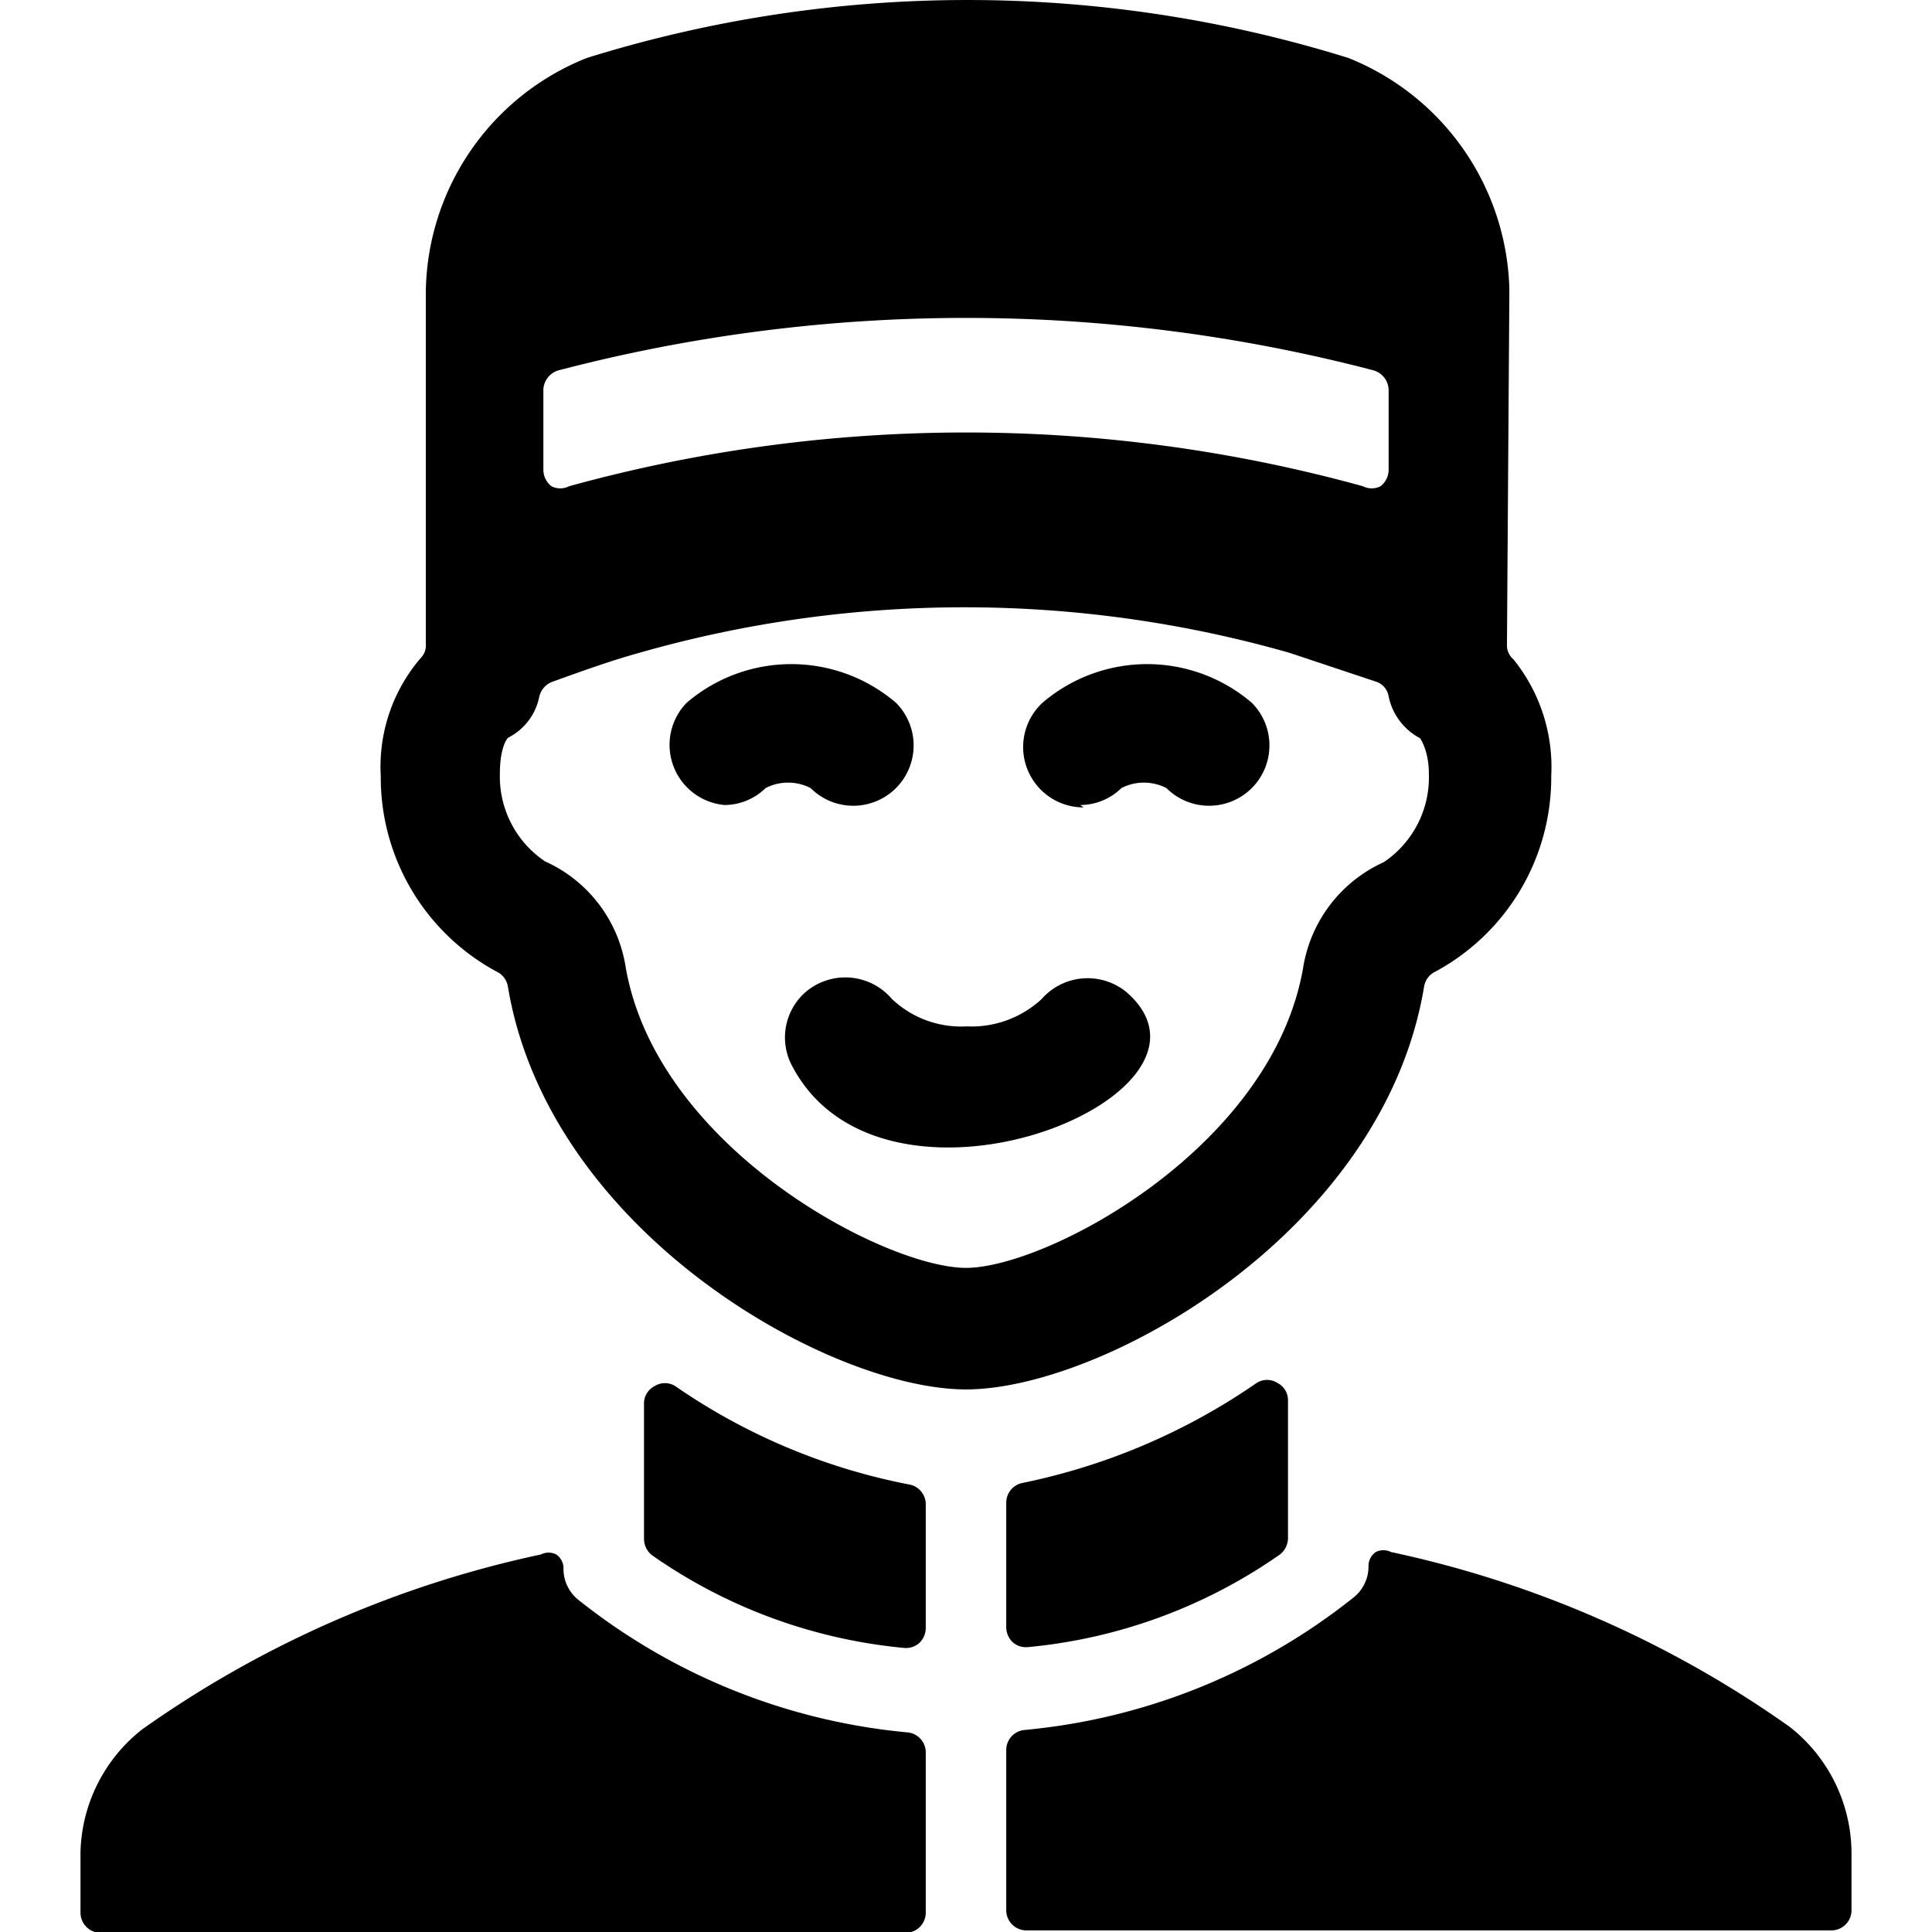
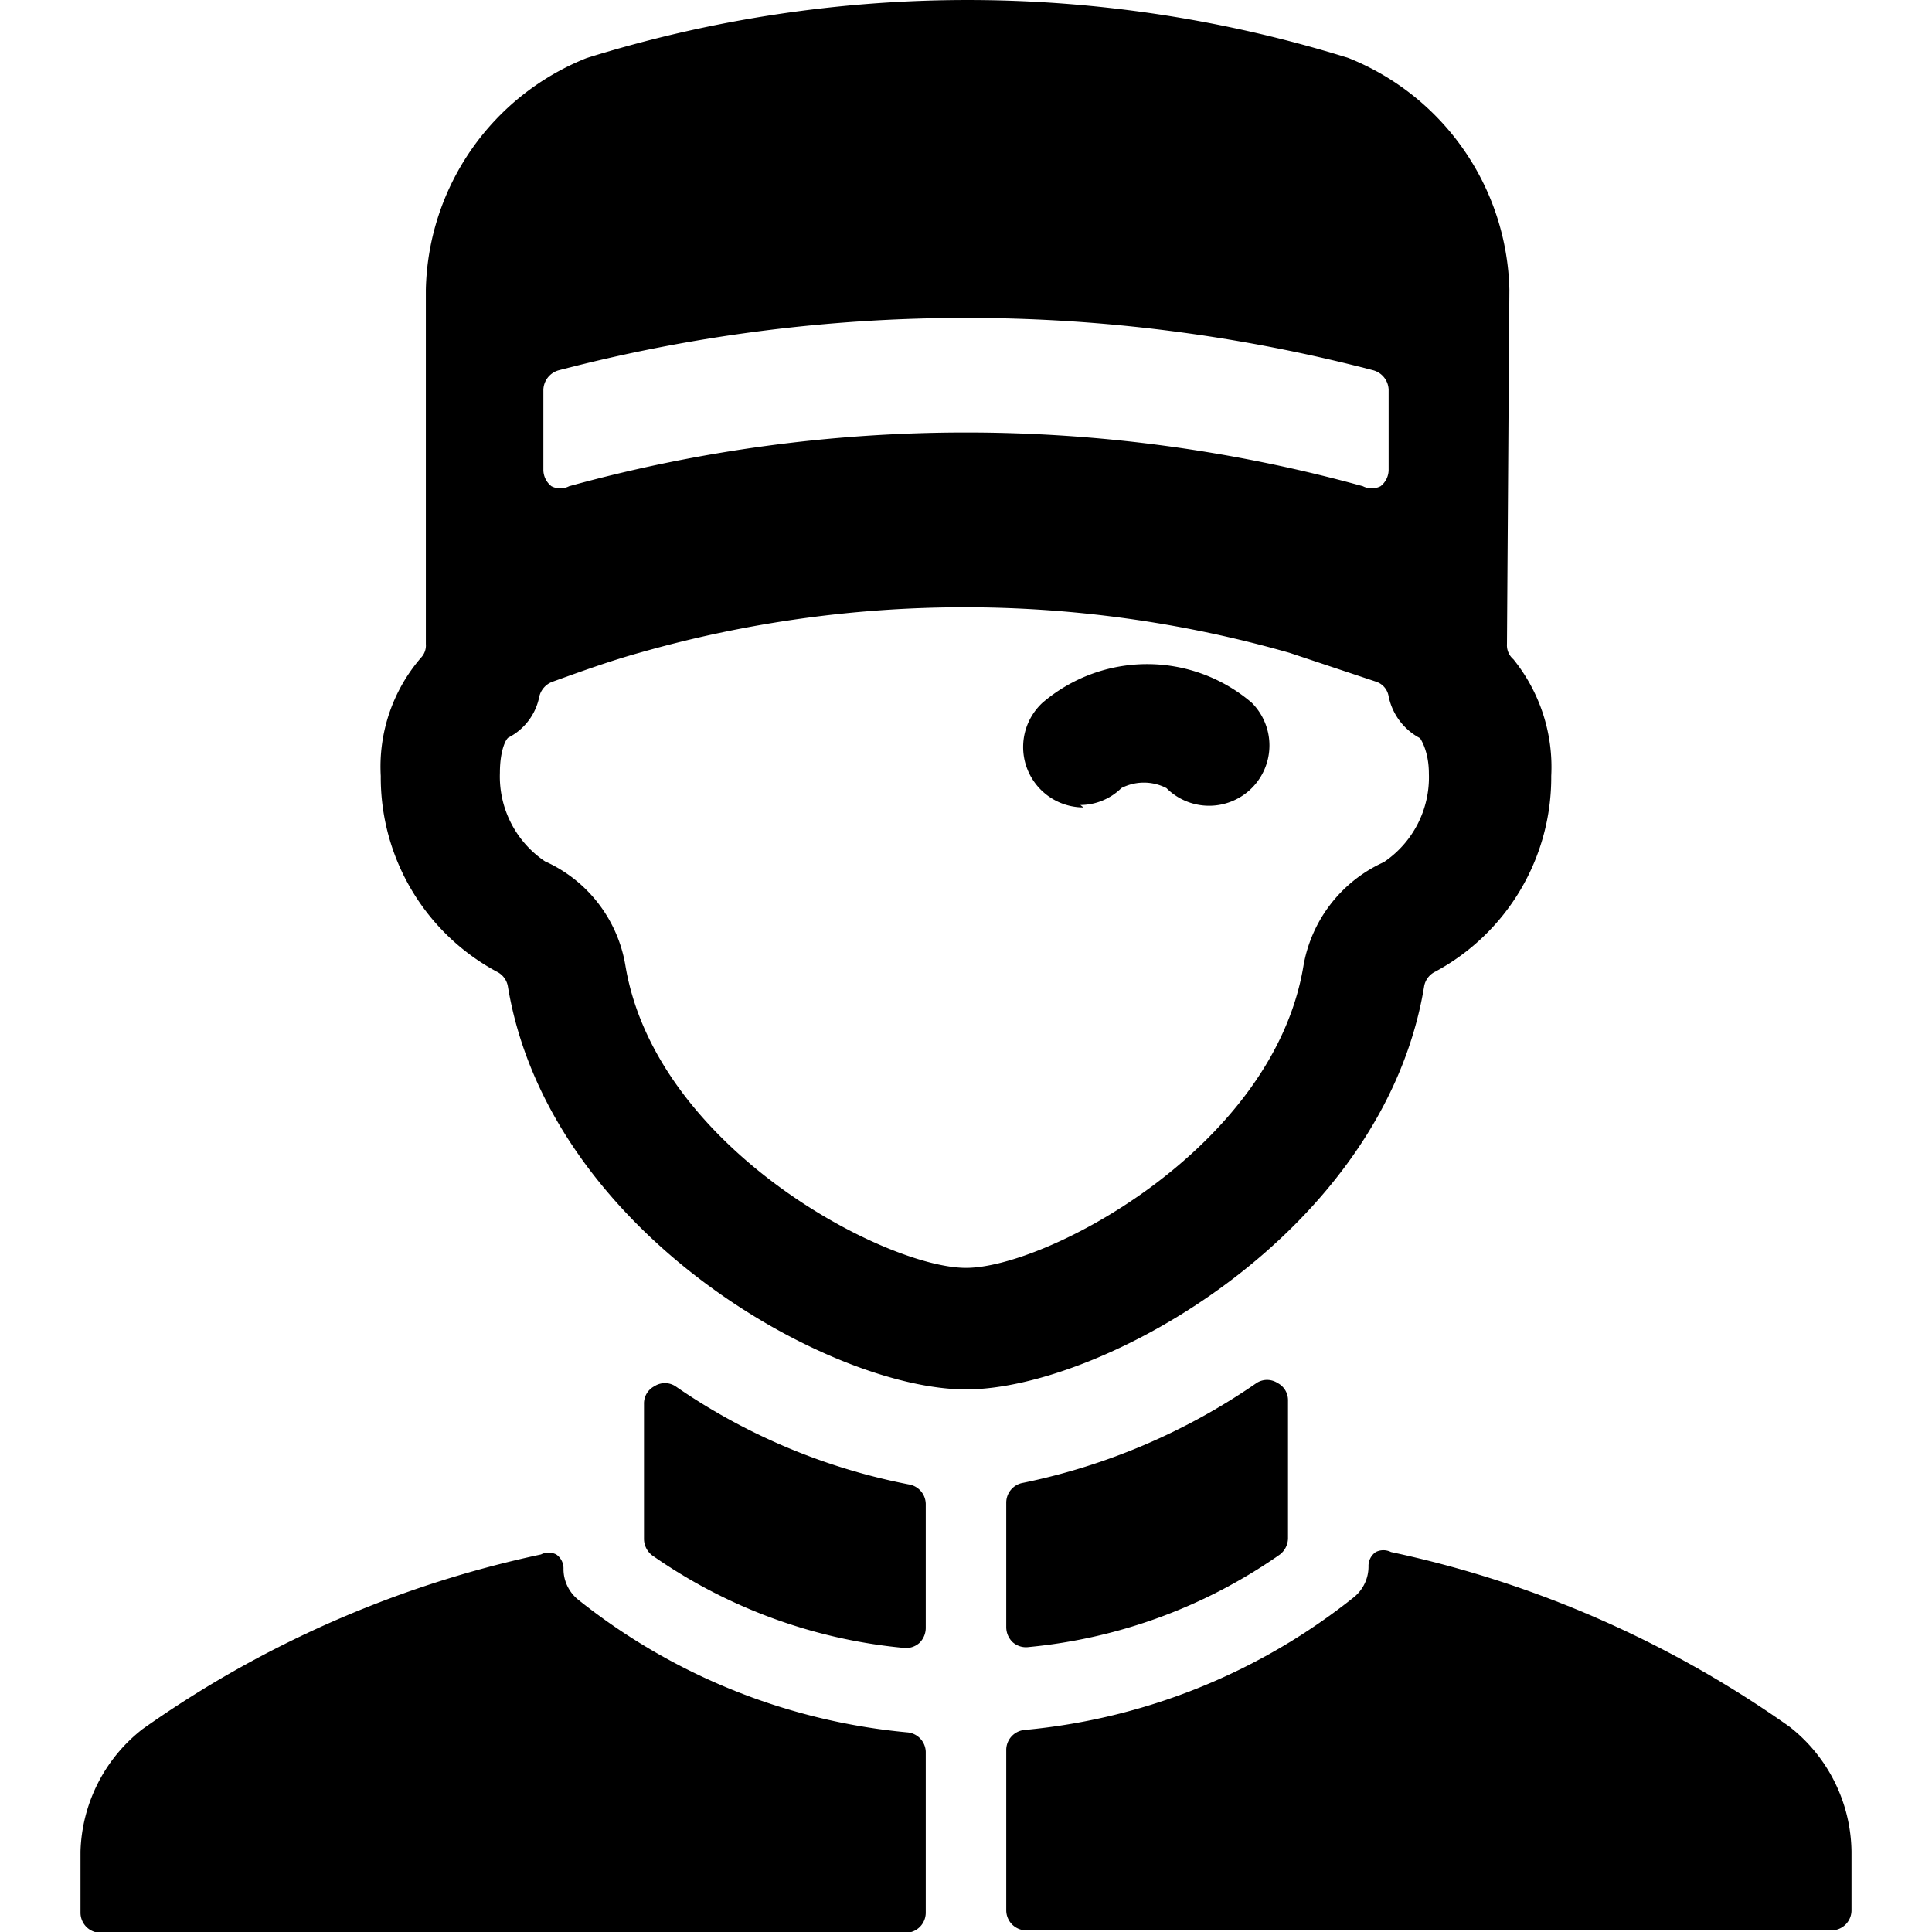
<svg xmlns="http://www.w3.org/2000/svg" viewBox="0 0 24 24">
  <g>
    <path d="M23 23a2 2 0 0 0 -0.77 -1.55 13.39 13.39 0 0 0 -4.95 -2.17 0.21 0.21 0 0 0 -0.19 0 0.21 0.21 0 0 0 -0.09 0.18 0.49 0.49 0 0 1 -0.18 0.38 7.69 7.69 0 0 1 -4.09 1.65 0.25 0.25 0 0 0 -0.23 0.24v2a0.25 0.25 0 0 0 0.25 0.25h10a0.25 0.25 0 0 0 0.25 -0.25Z" fill="#000000" stroke-width="1" />
    <path d="M16 17.4a0.24 0.24 0 0 0 -0.13 -0.22 0.24 0.24 0 0 0 -0.26 0 7.89 7.89 0 0 1 -2.9 1.24 0.25 0.25 0 0 0 -0.21 0.25v1.54a0.26 0.26 0 0 0 0.08 0.19 0.25 0.25 0 0 0 0.2 0.06 6.51 6.51 0 0 0 3.12 -1.15 0.26 0.26 0 0 0 0.1 -0.2Z" fill="#000000" stroke-width="1" />
    <path d="M8 19.12a0.26 0.26 0 0 0 0.1 0.2 6.51 6.51 0 0 0 3.12 1.15 0.25 0.25 0 0 0 0.2 -0.06 0.26 0.26 0 0 0 0.08 -0.19v-1.54a0.25 0.25 0 0 0 -0.21 -0.24 7.66 7.66 0 0 1 -2.9 -1.22 0.24 0.24 0 0 0 -0.26 0 0.24 0.24 0 0 0 -0.13 0.22Z" fill="#000000" stroke-width="1" />
    <path d="M7.18 19.87a0.49 0.49 0 0 1 -0.18 -0.38 0.21 0.21 0 0 0 -0.09 -0.18 0.21 0.21 0 0 0 -0.19 0 13.39 13.39 0 0 0 -4.95 2.17A2 2 0 0 0 1 23v0.76a0.25 0.25 0 0 0 0.25 0.25h10a0.25 0.25 0 0 0 0.25 -0.25v-2a0.25 0.25 0 0 0 -0.23 -0.24 7.69 7.69 0 0 1 -4.09 -1.65Z" fill="#000000" stroke-width="1" />
-     <path d="M14 12.33a0.76 0.76 0 0 0 -1.06 0.08 1.28 1.28 0 0 1 -0.93 0.34 1.25 1.25 0 0 1 -0.93 -0.34 0.76 0.76 0 0 0 -1.08 -0.08 0.75 0.75 0 0 0 -0.15 0.93c1.15 2.14 5.6 0.35 4.15 -0.93Z" fill="#000000" stroke-width="1" />
-     <path d="M9 10a0.73 0.73 0 0 0 0.51 -0.21 0.61 0.61 0 0 1 0.56 0 0.75 0.75 0 0 0 1.06 0 0.75 0.75 0 0 0 0 -1.06 2 2 0 0 0 -2.6 0A0.75 0.75 0 0 0 9 10Z" fill="#000000" stroke-width="1" />
    <path d="M13.42 10a0.73 0.73 0 0 0 0.51 -0.21 0.61 0.61 0 0 1 0.56 0 0.75 0.75 0 0 0 1.06 0 0.75 0.75 0 0 0 0 -1.06 2 2 0 0 0 -2.6 0 0.75 0.75 0 0 0 0.51 1.3Z" fill="#000000" stroke-width="1" />
    <path d="M18.75 3.6a3.18 3.18 0 0 0 -2 -2.88 15.9 15.9 0 0 0 -9.46 0 3.17 3.17 0 0 0 -2 2.88l0 4.4a0.22 0.22 0 0 1 -0.06 0.17 2.07 2.07 0 0 0 -0.5 1.47 2.74 2.74 0 0 0 1.44 2.43 0.25 0.25 0 0 1 0.14 0.19c0.51 3.05 4 5 5.69 5s5.18 -1.94 5.69 -5a0.25 0.25 0 0 1 0.14 -0.19 2.74 2.74 0 0 0 1.44 -2.43 2.13 2.13 0 0 0 -0.47 -1.45 0.23 0.23 0 0 1 -0.08 -0.19Zm-1.69 1a0.26 0.26 0 0 1 0.19 0.24v1a0.26 0.26 0 0 1 -0.1 0.2 0.24 0.24 0 0 1 -0.22 0 18.54 18.54 0 0 0 -9.86 0 0.24 0.24 0 0 1 -0.22 0 0.26 0.26 0 0 1 -0.1 -0.2v-1a0.26 0.26 0 0 1 0.19 -0.24 20 20 0 0 1 10.12 0Zm0.13 6.11a1.74 1.74 0 0 0 -1 1.3c-0.38 2.25 -3.19 3.74 -4.19 3.74S8.15 14.26 7.77 12a1.73 1.73 0 0 0 -1 -1.3 1.27 1.27 0 0 1 -0.56 -1.1c0 -0.29 0.08 -0.43 0.11 -0.44a0.73 0.73 0 0 0 0.38 -0.51 0.26 0.26 0 0 1 0.16 -0.18c0.36 -0.13 0.72 -0.26 1.08 -0.36a14.7 14.7 0 0 1 8.08 0l1.08 0.36a0.23 0.23 0 0 1 0.15 0.18 0.76 0.76 0 0 0 0.39 0.52s0.11 0.15 0.11 0.44a1.27 1.27 0 0 1 -0.56 1.1Z" fill="#000000" stroke-width="1" />
  </g>
</svg>